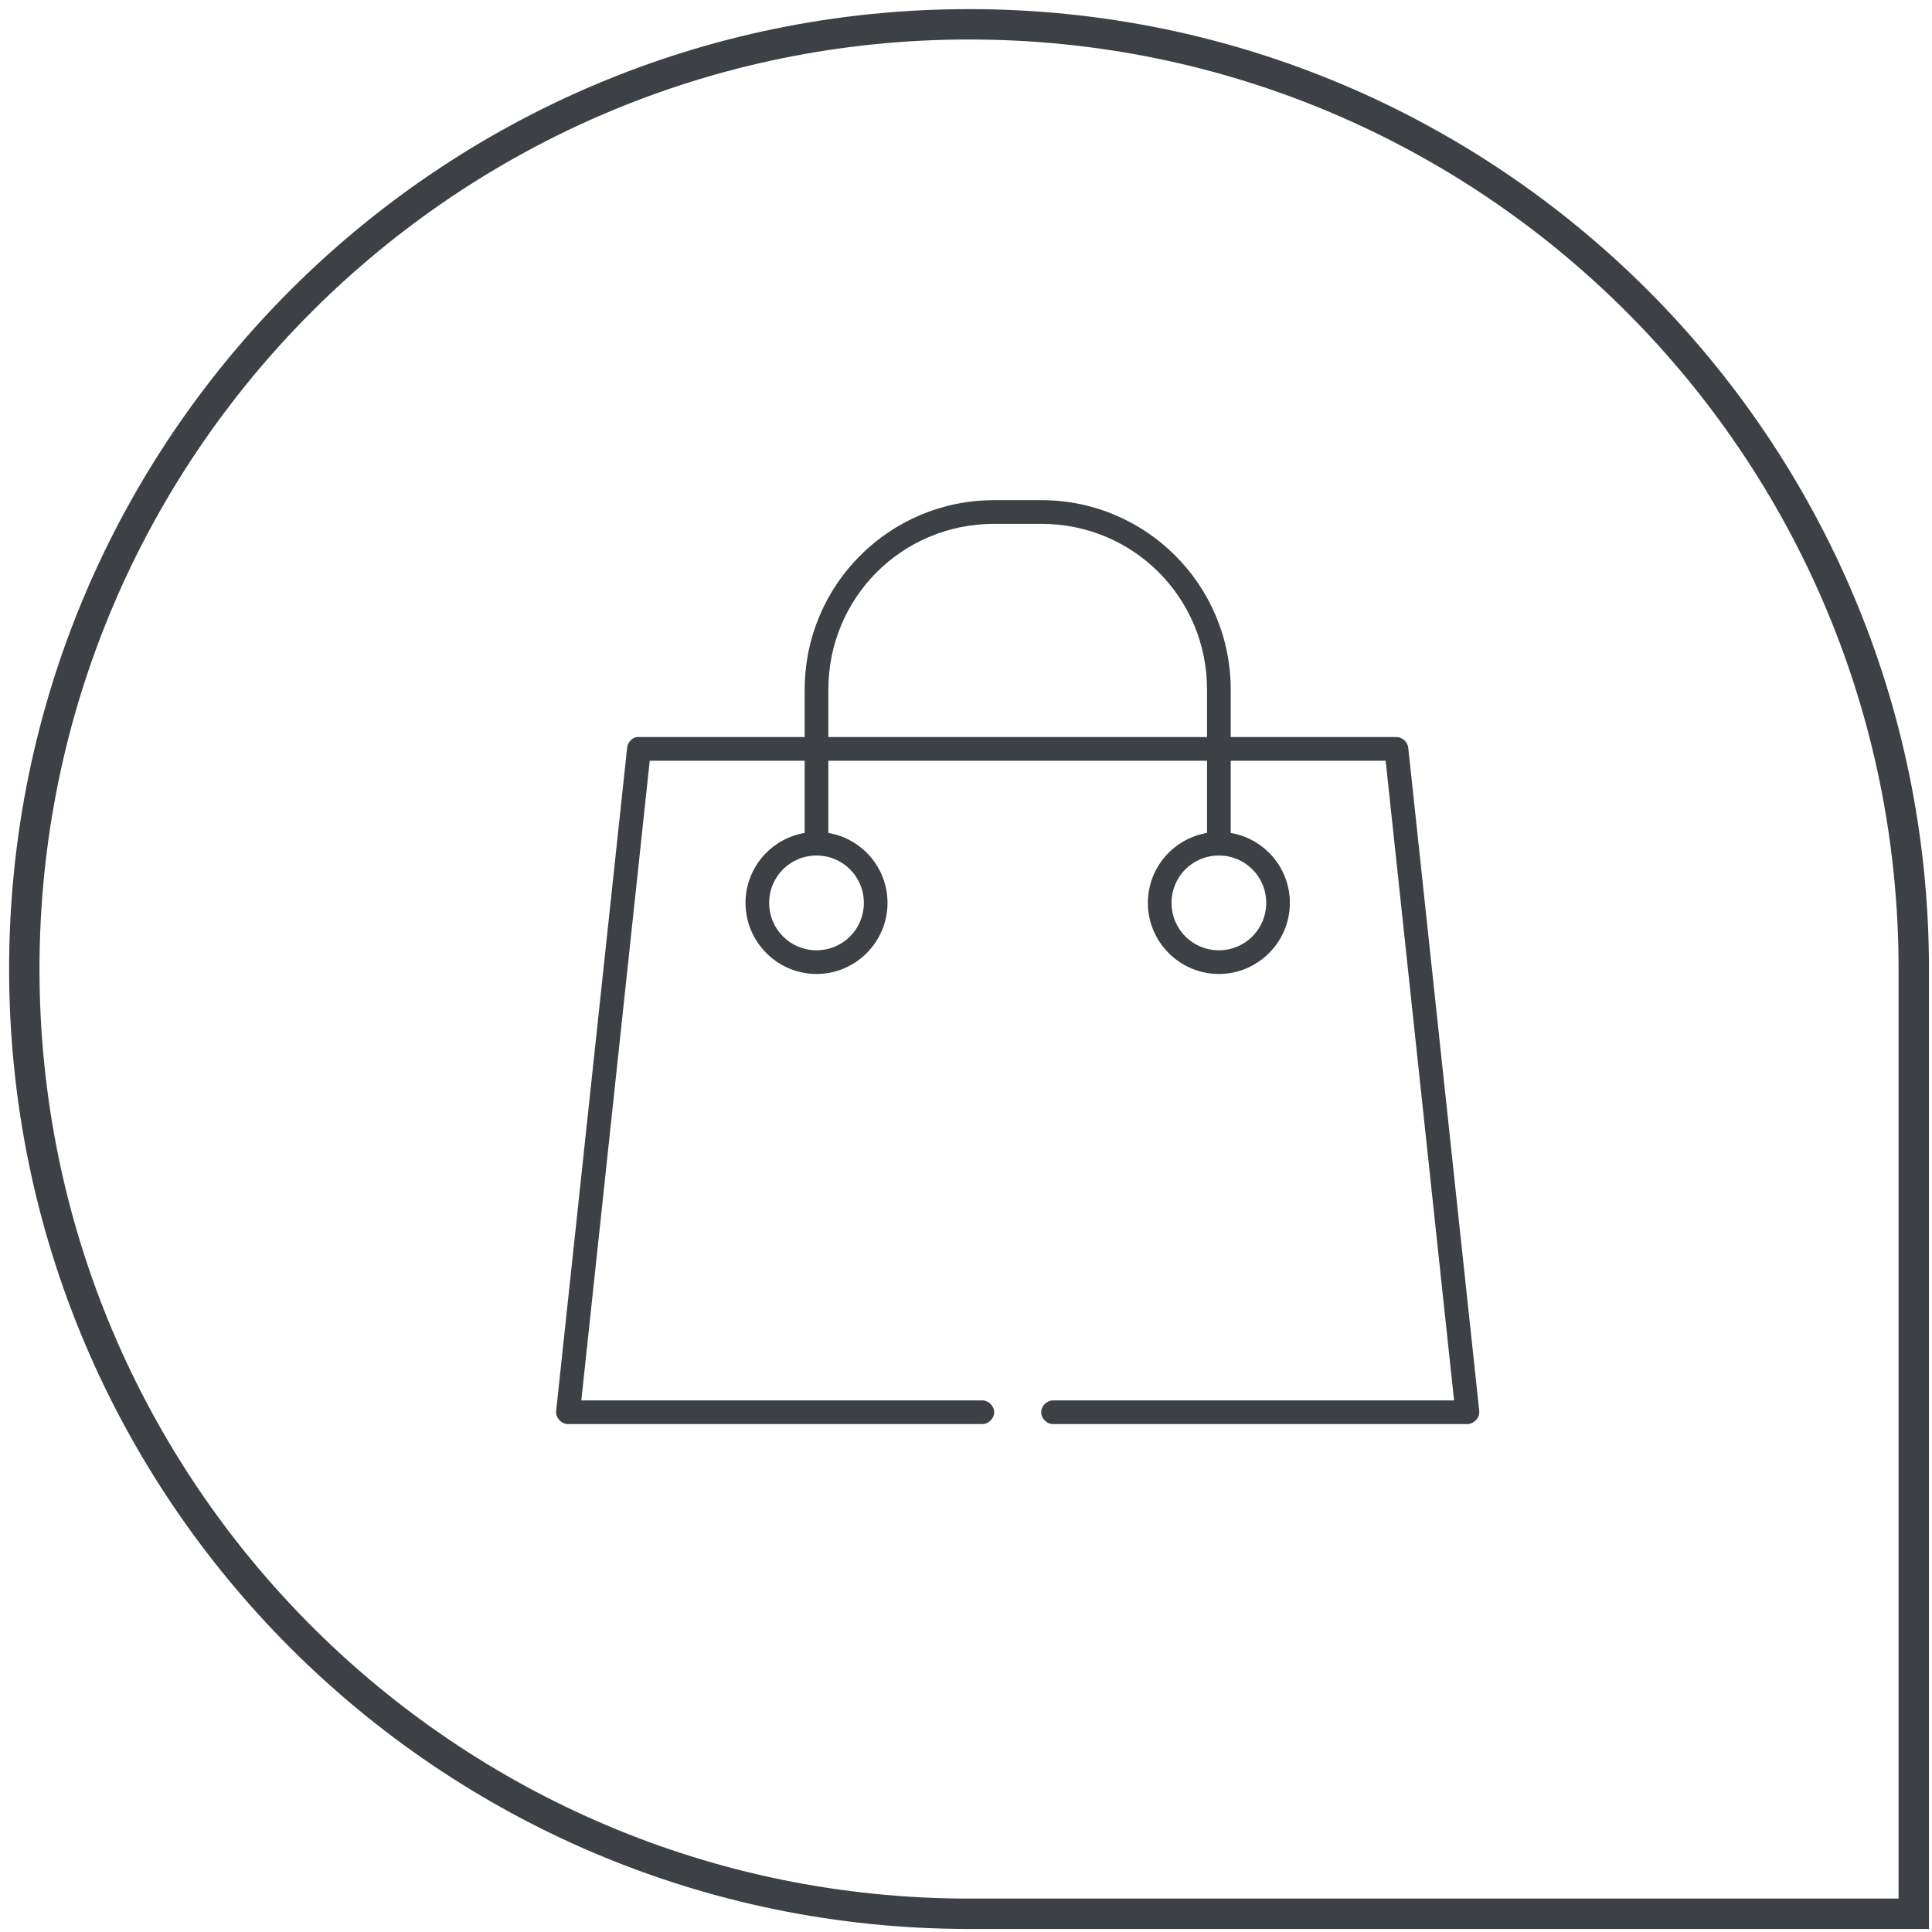
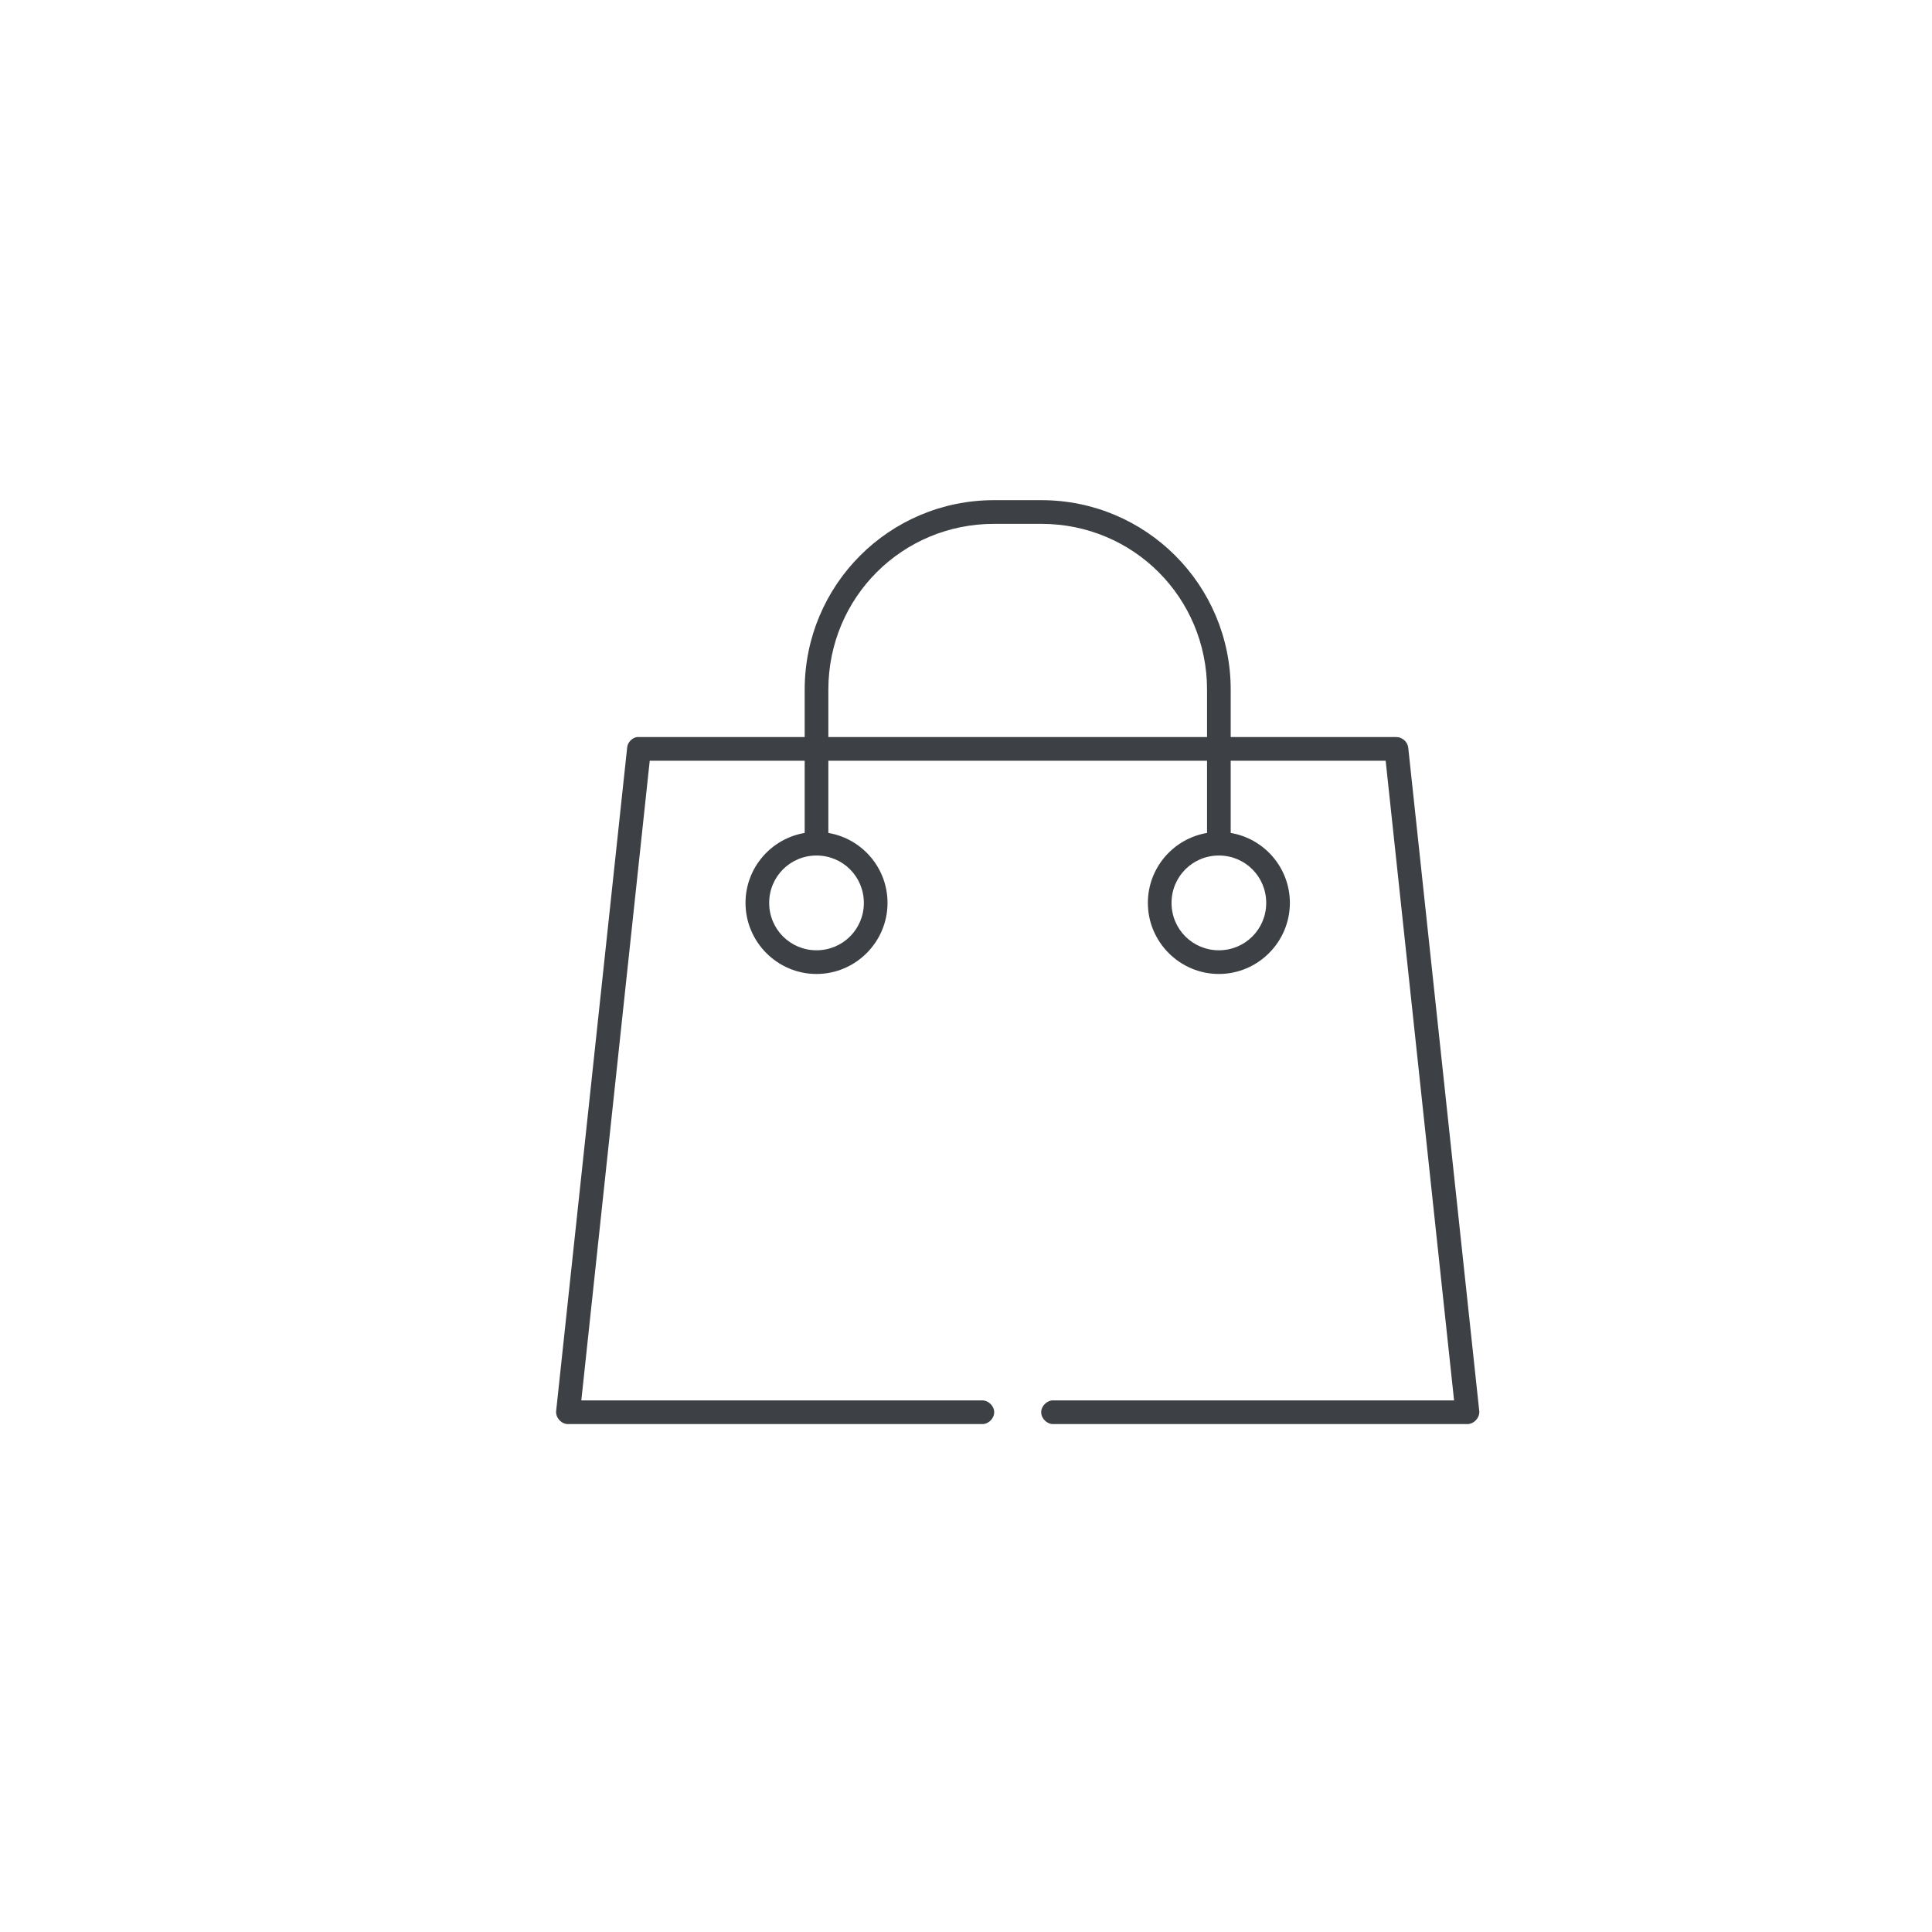
<svg xmlns="http://www.w3.org/2000/svg" xmlns:xlink="http://www.w3.org/1999/xlink" width="636" height="636" viewBox="0 0 636 636">
  <title>Bag_icon_line</title>
  <desc>Created with Sketch.</desc>
  <defs>
-     <path d="M311 622c27.115.0 63.324.0 108.626.0C455.868 622 523.326 622 622 622c0-152.481.0-256.147.0-311C622 139.239 482.761.0 311 0S0 139.239.0 311 139.239 622 311 622z" id="path-1" />
-   </defs>
+     </defs>
  <g id="Bag_icon_line" stroke="none" stroke-width="1" fill="none" fill-rule="evenodd">
    <g id="rico" transform="translate(8, 8)">
      <mask id="mask-2" fill="#fff">
        <use xlink:href="#path-1" />
      </mask>
      <use id="Mask" stroke="#3d4044" stroke-width="10" xlink:href="#path-1" />
    </g>
    <g id="noun_shoppin-bag_2231874-copy-2" transform="translate(183, 164)" fill="#3d4044" fill-rule="nonzero">
      <g id="Group">
        <path d="M144.226.65c-34.464.0-62.33 27.893-62.33 62.39V78.637c-18.398-.388999999927364e-4-36.929.0-55.27.0-1.634.302-2.985 1.759-3.165 3.412L.087 300.414C-.19 302.611 1.77 304.818 3.982 304.8H140.33C142.388 304.839 144.281 302.961 144.281 300.901 144.281 298.841 142.388 296.973 140.33 297.002H8.365L30.887 86.436H81.896V109.832C81.89 109.954 81.89 110.076 81.896 110.197c-11.048 1.856-19.478 11.469-19.478 23.031.0 12.875 10.511 23.396 23.374 23.396 12.863.0 23.374-10.521 23.374-23.396.0-11.562-8.43-21.175-19.478-23.031C89.693 110.076 89.693 109.954 89.687 109.832V86.436H214.348V109.832C214.342 109.954 214.342 110.076 214.348 110.197c-11.048 1.856-19.478 11.469-19.478 23.031.0 12.875 10.511 23.396 23.374 23.396 12.863.0 23.374-10.521 23.374-23.396.0-11.562-8.43-21.175-19.478-23.031C222.145 110.076 222.145 109.954 222.139 109.832V86.436h51.009L295.67 297.002H163.704C161.646 296.963 159.753 298.841 159.753 300.901 159.753 302.961 161.646 304.83 163.704 304.8H300.052C302.265 304.8 304.224 302.611 303.948 300.414L280.574 82.049C280.338 80.175 278.565 78.622 276.678 78.637H222.139V63.04c0-34.497-27.867-62.39-62.33-62.39H144.226zm0 7.799h15.583c30.282.0 54.539 24.28 54.539 54.591V78.637H89.687V63.04c0-30.311 24.257-54.591 54.539-54.591zM85.791 117.631C94.443 117.631 101.374 124.568 101.374 133.228c0 8.66-6.93 15.598-15.583 15.598-8.652.0-15.583-6.937-15.583-15.598.0-8.66 6.93-15.597 15.583-15.597zm132.452.0C226.896 117.631 233.826 124.568 233.826 133.228c0 8.66-6.93 15.598-15.583 15.598s-15.583-6.937-15.583-15.598c0-8.66 6.93-15.597 15.583-15.597z" id="Shape" />
      </g>
    </g>
  </g>
</svg>